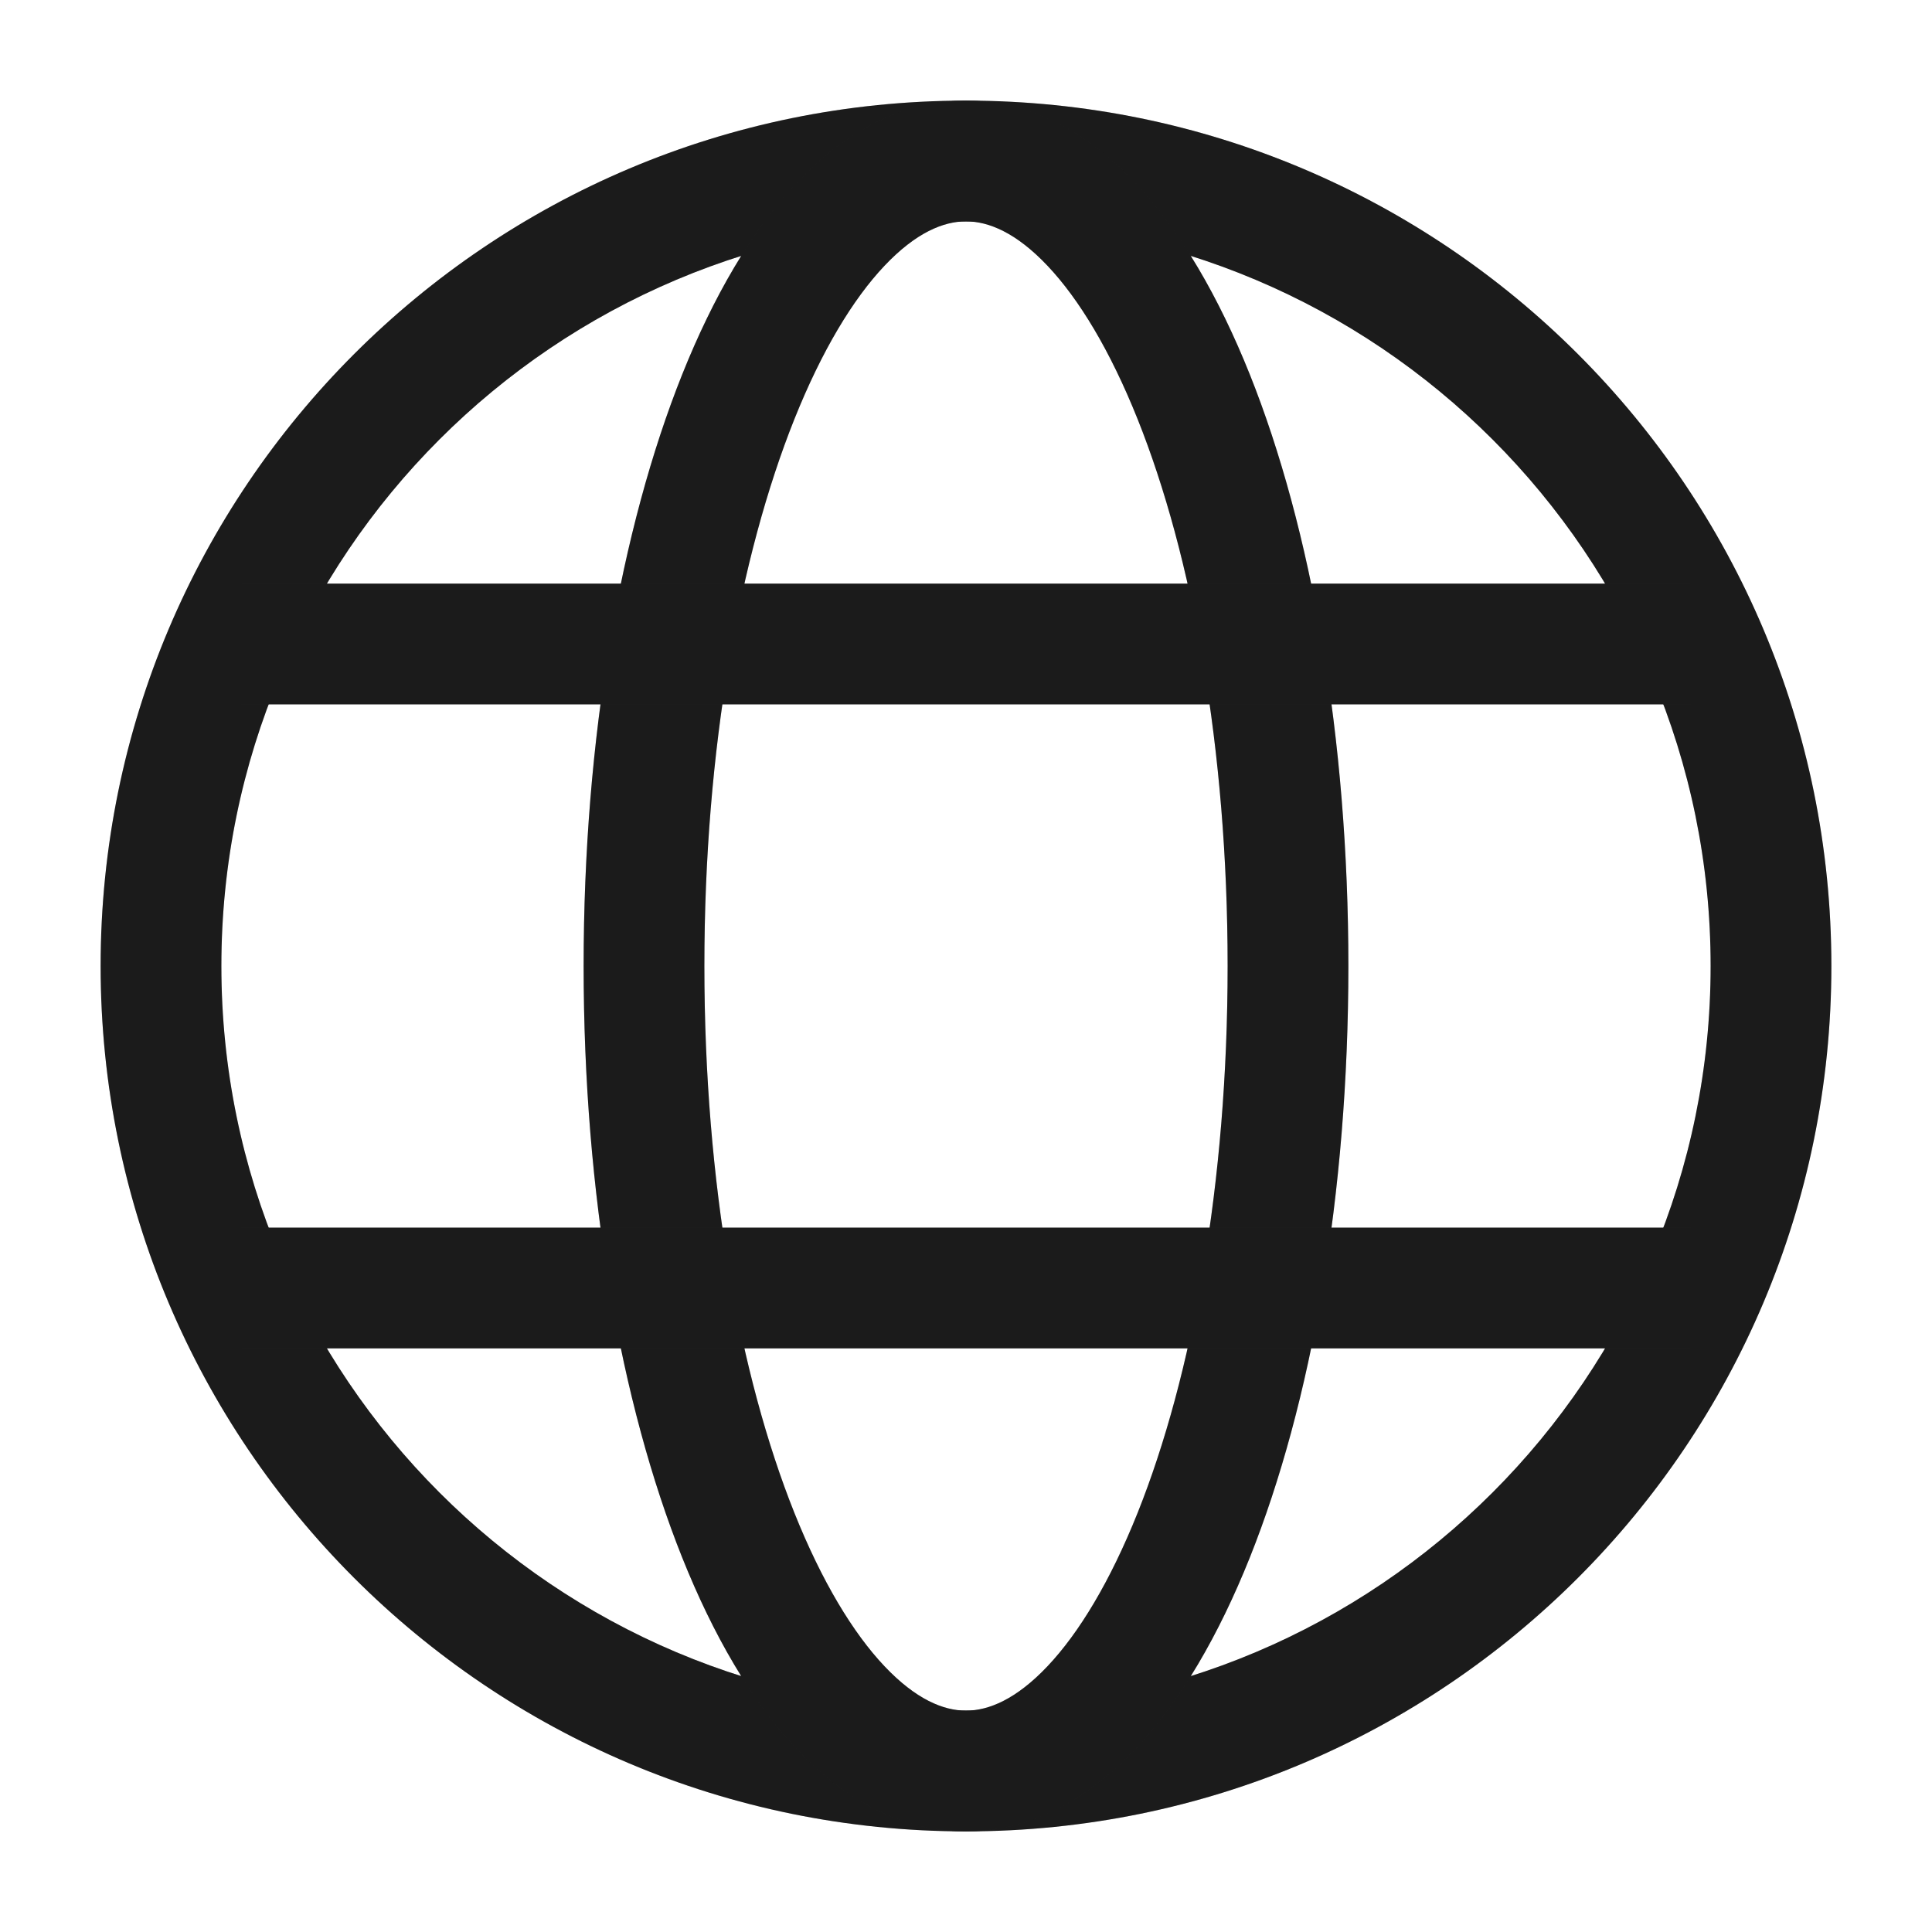
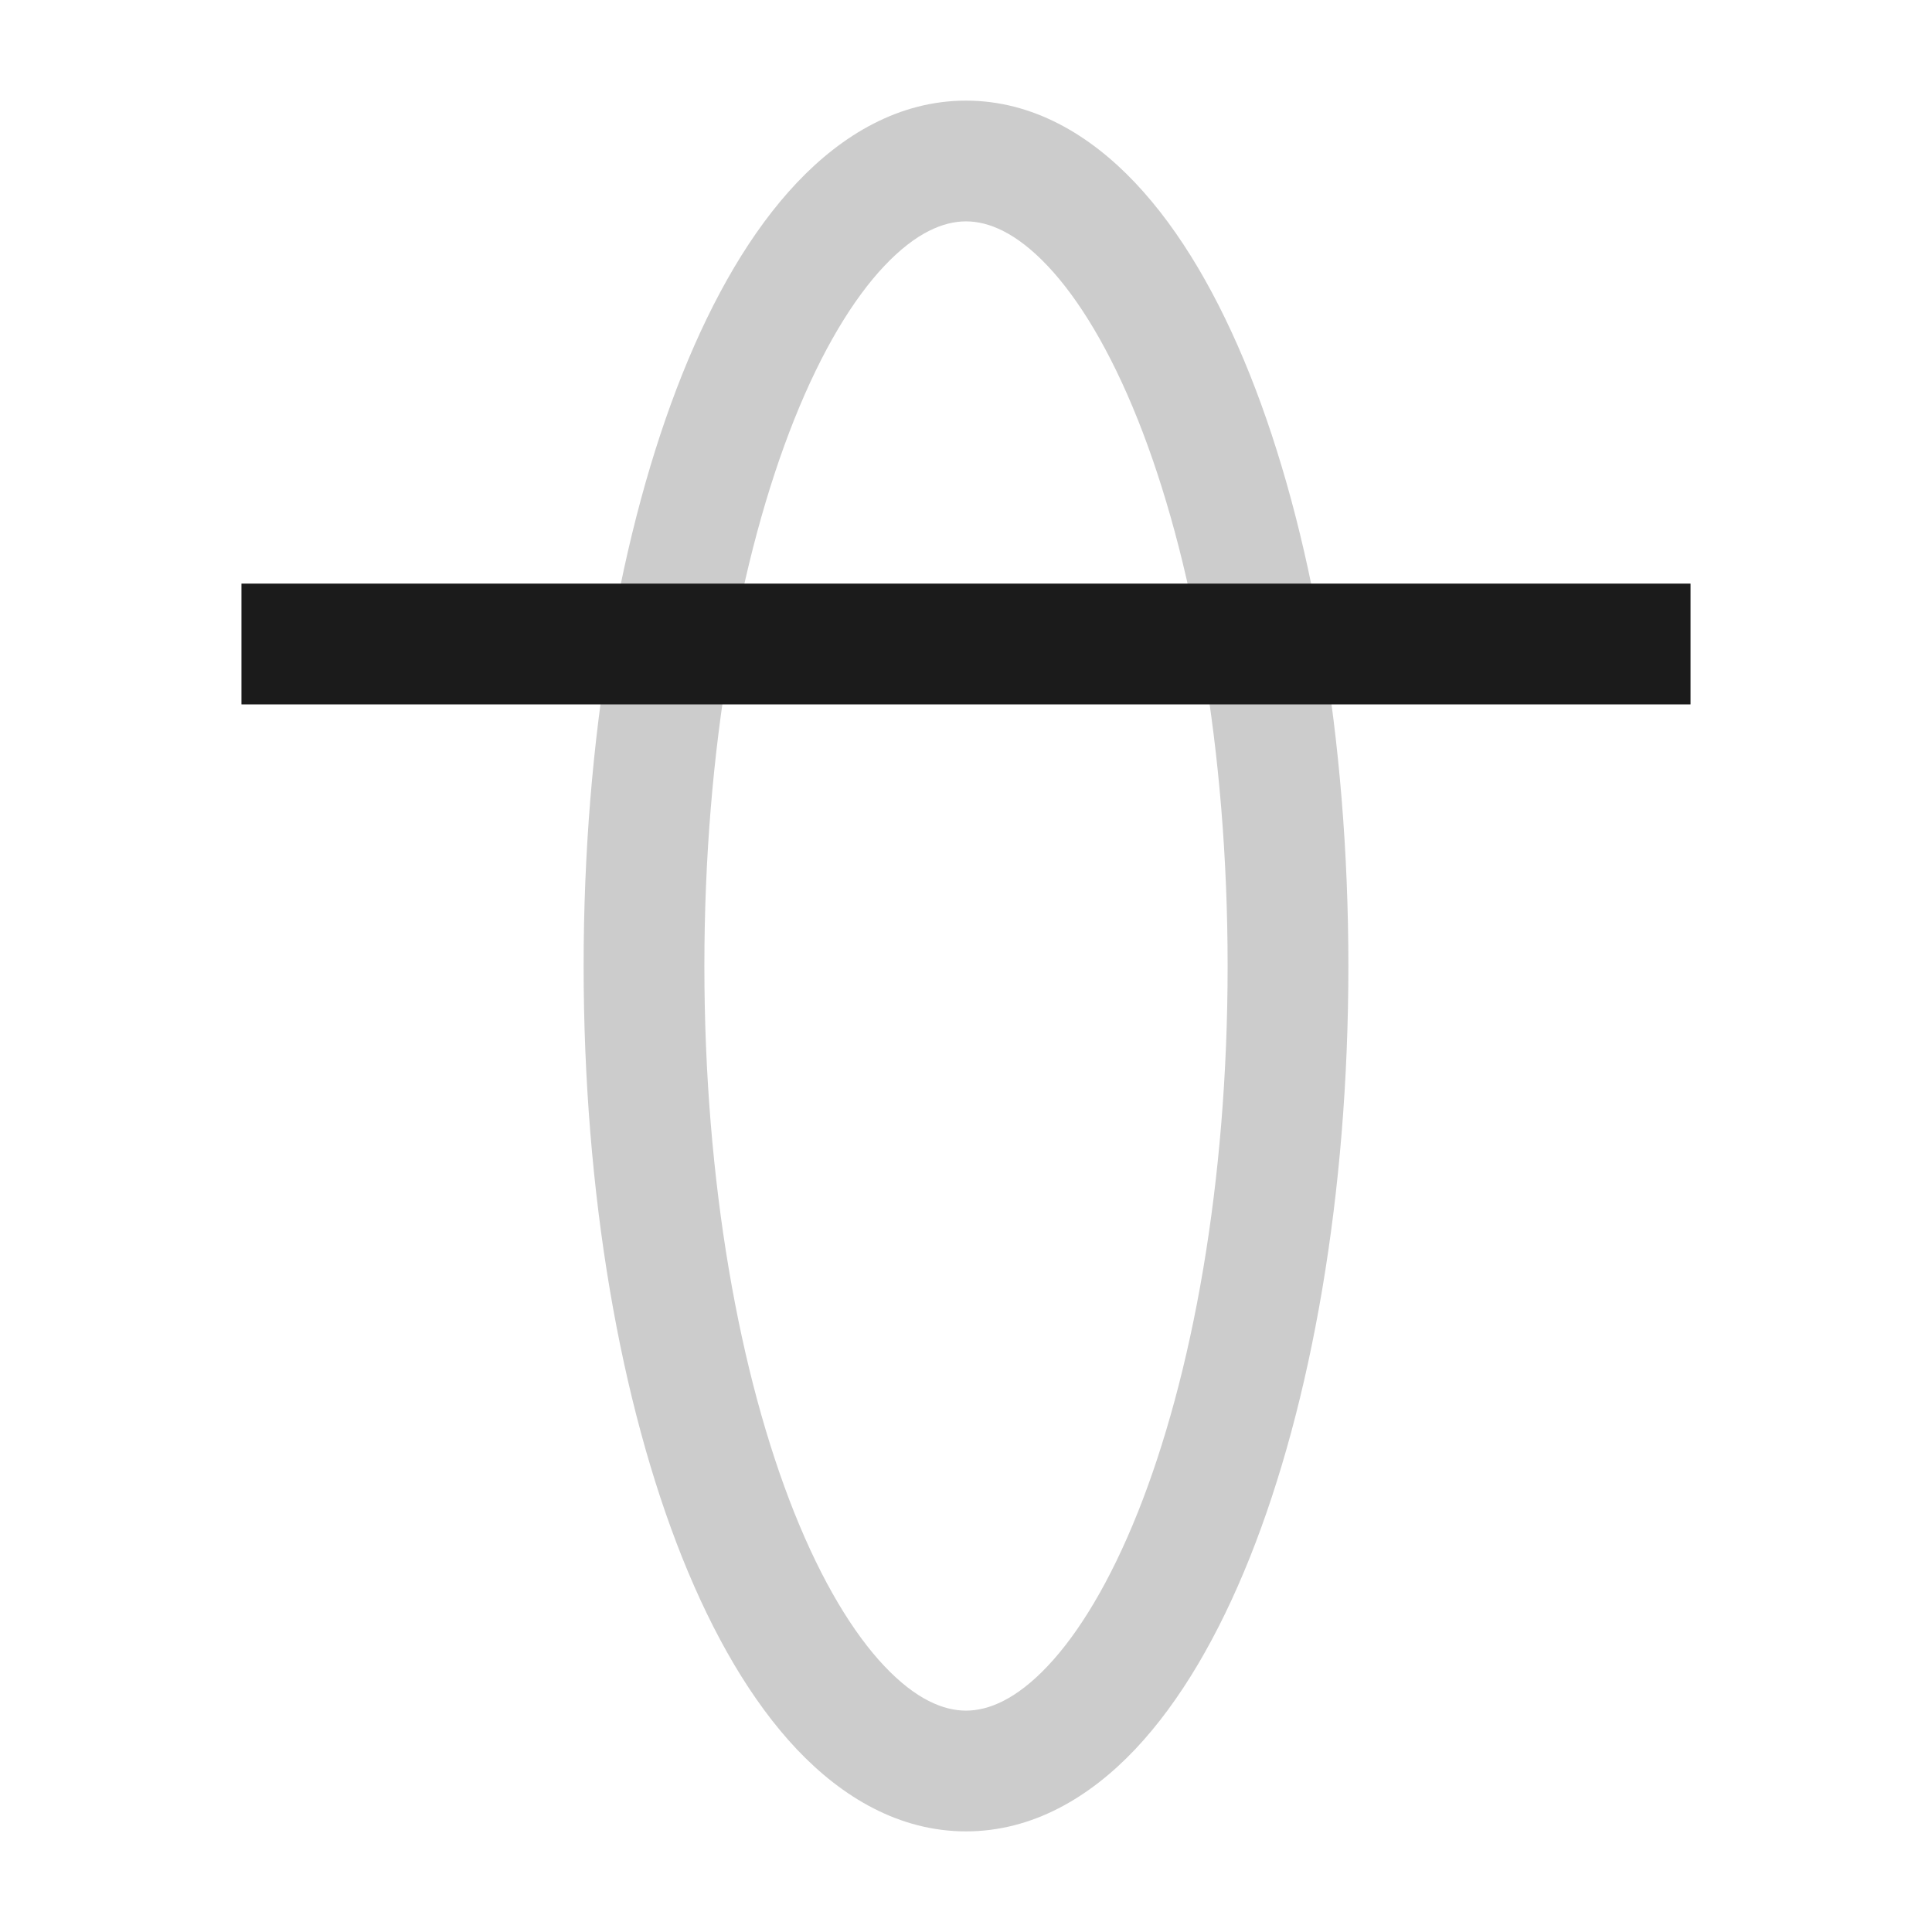
<svg xmlns="http://www.w3.org/2000/svg" width="24" height="24" viewBox="0 0 24 24" fill="none">
-   <path fill-rule="evenodd" clip-rule="evenodd" d="M12 2.75C6.891 2.75 2.75 6.891 2.75 12C2.75 17.109 6.891 21.25 12 21.25C17.109 21.25 21.25 17.109 21.25 12C21.25 6.891 17.109 2.75 12 2.75ZM1.25 12C1.25 6.063 6.063 1.25 12 1.25C17.937 1.25 22.75 6.063 22.75 12C22.75 17.937 17.937 22.75 12 22.75C6.063 22.75 1.25 17.937 1.25 12Z" fill="#222222" />
-   <path fill-rule="evenodd" clip-rule="evenodd" d="M12 2.75C6.891 2.75 2.75 6.891 2.75 12C2.75 17.109 6.891 21.25 12 21.25C17.109 21.25 21.25 17.109 21.25 12C21.25 6.891 17.109 2.75 12 2.75ZM1.25 12C1.25 6.063 6.063 1.25 12 1.25C17.937 1.25 22.75 6.063 22.75 12C22.75 17.937 17.937 22.75 12 22.75C6.063 22.75 1.25 17.937 1.25 12Z" fill="black" fill-opacity="0.2" />
-   <path fill-rule="evenodd" clip-rule="evenodd" d="M9.868 5.207C9.188 6.908 8.75 9.31 8.75 12C8.75 14.69 9.188 17.092 9.868 18.793C10.209 19.645 10.596 20.285 10.988 20.699C11.378 21.111 11.72 21.25 12 21.25C12.28 21.25 12.622 21.111 13.012 20.699C13.404 20.285 13.791 19.645 14.132 18.793C14.812 17.092 15.25 14.69 15.25 12C15.25 9.31 14.812 6.908 14.132 5.207C13.791 4.355 13.404 3.715 13.012 3.301C12.622 2.889 12.28 2.75 12 2.75C11.72 2.75 11.378 2.889 10.988 3.301C10.596 3.715 10.209 4.355 9.868 5.207ZM9.898 2.271C10.465 1.671 11.175 1.25 12 1.25C12.825 1.25 13.535 1.671 14.102 2.271C14.667 2.868 15.142 3.693 15.525 4.65C16.292 6.569 16.75 9.168 16.75 12C16.75 14.832 16.292 17.431 15.525 19.35C15.142 20.307 14.667 21.132 14.102 21.73C13.535 22.329 12.825 22.75 12 22.75C11.175 22.75 10.465 22.329 9.898 21.73C9.333 21.132 8.858 20.307 8.475 19.35C7.708 17.431 7.25 14.832 7.25 12C7.25 9.168 7.708 6.569 8.475 4.65C8.858 3.693 9.333 2.868 9.898 2.271Z" fill="#222222" />
  <path fill-rule="evenodd" clip-rule="evenodd" d="M9.868 5.207C9.188 6.908 8.75 9.31 8.75 12C8.75 14.69 9.188 17.092 9.868 18.793C10.209 19.645 10.596 20.285 10.988 20.699C11.378 21.111 11.72 21.25 12 21.25C12.28 21.25 12.622 21.111 13.012 20.699C13.404 20.285 13.791 19.645 14.132 18.793C14.812 17.092 15.25 14.69 15.25 12C15.25 9.31 14.812 6.908 14.132 5.207C13.791 4.355 13.404 3.715 13.012 3.301C12.622 2.889 12.28 2.75 12 2.75C11.72 2.75 11.378 2.889 10.988 3.301C10.596 3.715 10.209 4.355 9.868 5.207ZM9.898 2.271C10.465 1.671 11.175 1.25 12 1.25C12.825 1.25 13.535 1.671 14.102 2.271C14.667 2.868 15.142 3.693 15.525 4.65C16.292 6.569 16.75 9.168 16.75 12C16.75 14.832 16.292 17.431 15.525 19.35C15.142 20.307 14.667 21.132 14.102 21.73C13.535 22.329 12.825 22.75 12 22.75C11.175 22.75 10.465 22.329 9.898 21.73C9.333 21.132 8.858 20.307 8.475 19.35C7.708 17.431 7.25 14.832 7.25 12C7.25 9.168 7.708 6.569 8.475 4.65C8.858 3.693 9.333 2.868 9.898 2.271Z" fill="black" fill-opacity="0.2" />
  <path fill-rule="evenodd" clip-rule="evenodd" d="M21 8.75H3V7.25H21V8.75Z" fill="#222222" />
  <path fill-rule="evenodd" clip-rule="evenodd" d="M21 8.75H3V7.25H21V8.75Z" fill="black" fill-opacity="0.2" />
-   <path fill-rule="evenodd" clip-rule="evenodd" d="M21 16.75H3V15.25H21V16.75Z" fill="#222222" />
-   <path fill-rule="evenodd" clip-rule="evenodd" d="M21 16.75H3V15.25H21V16.75Z" fill="black" fill-opacity="0.2" />
</svg>